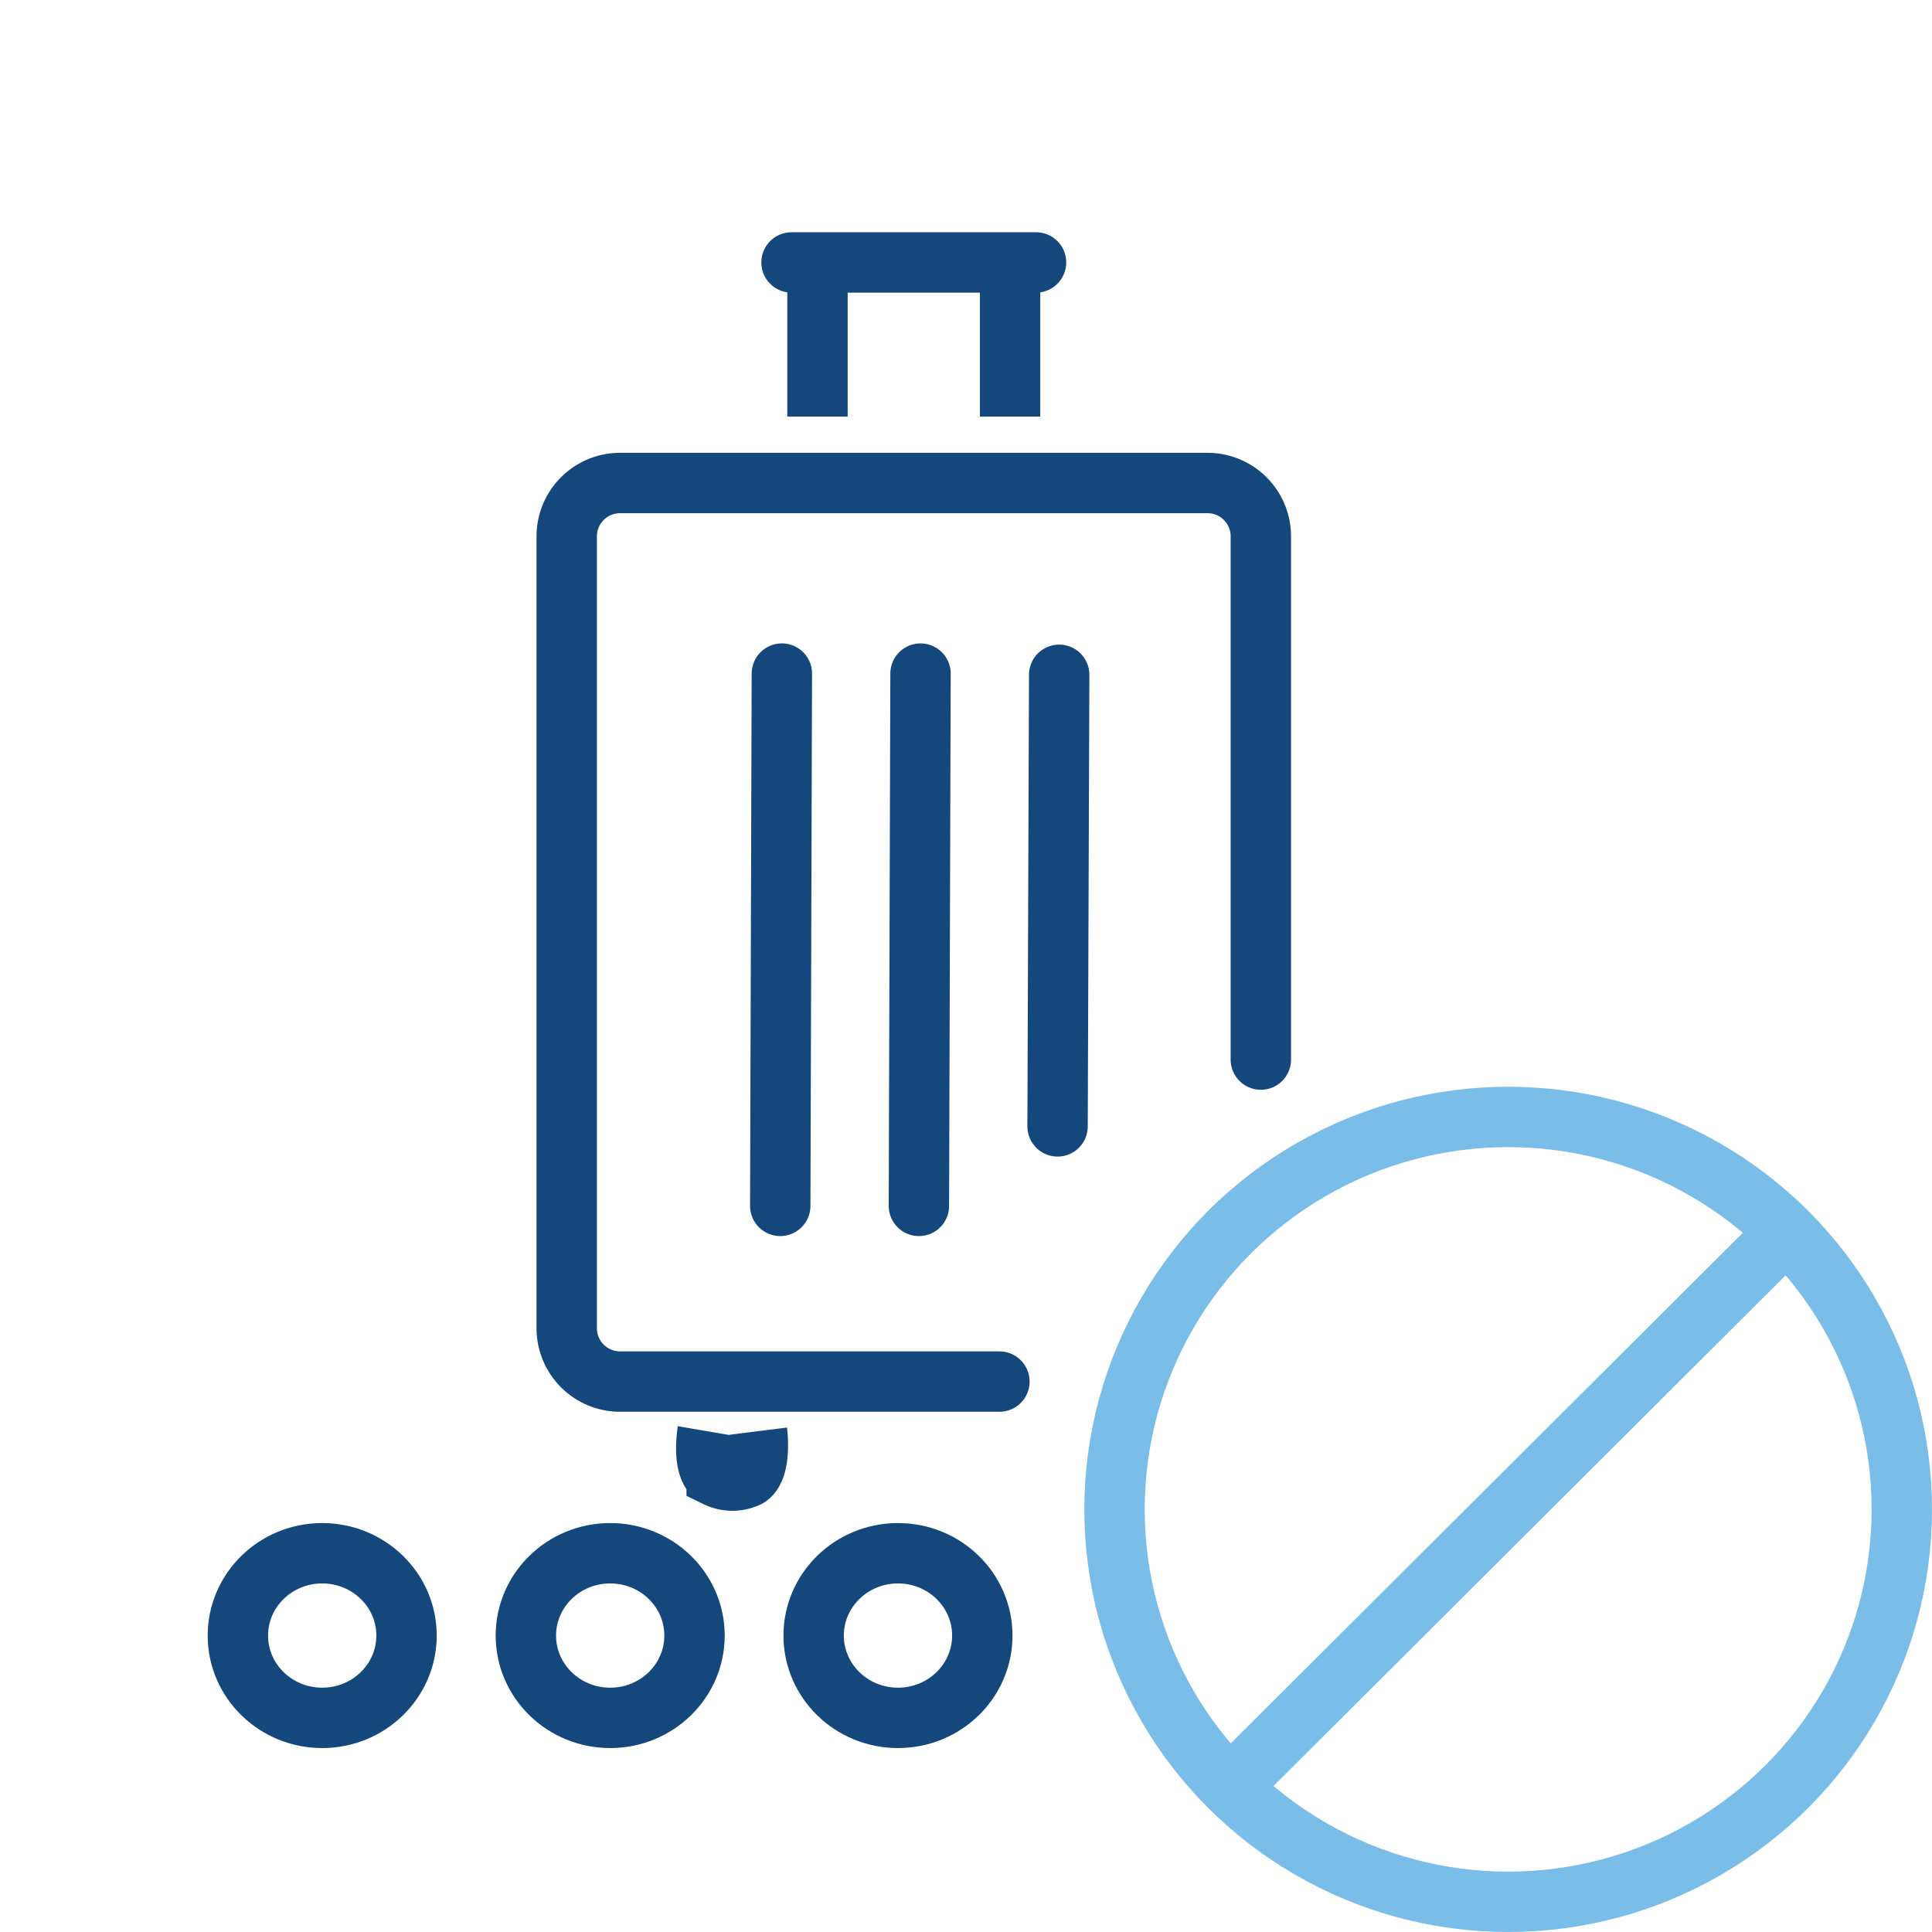
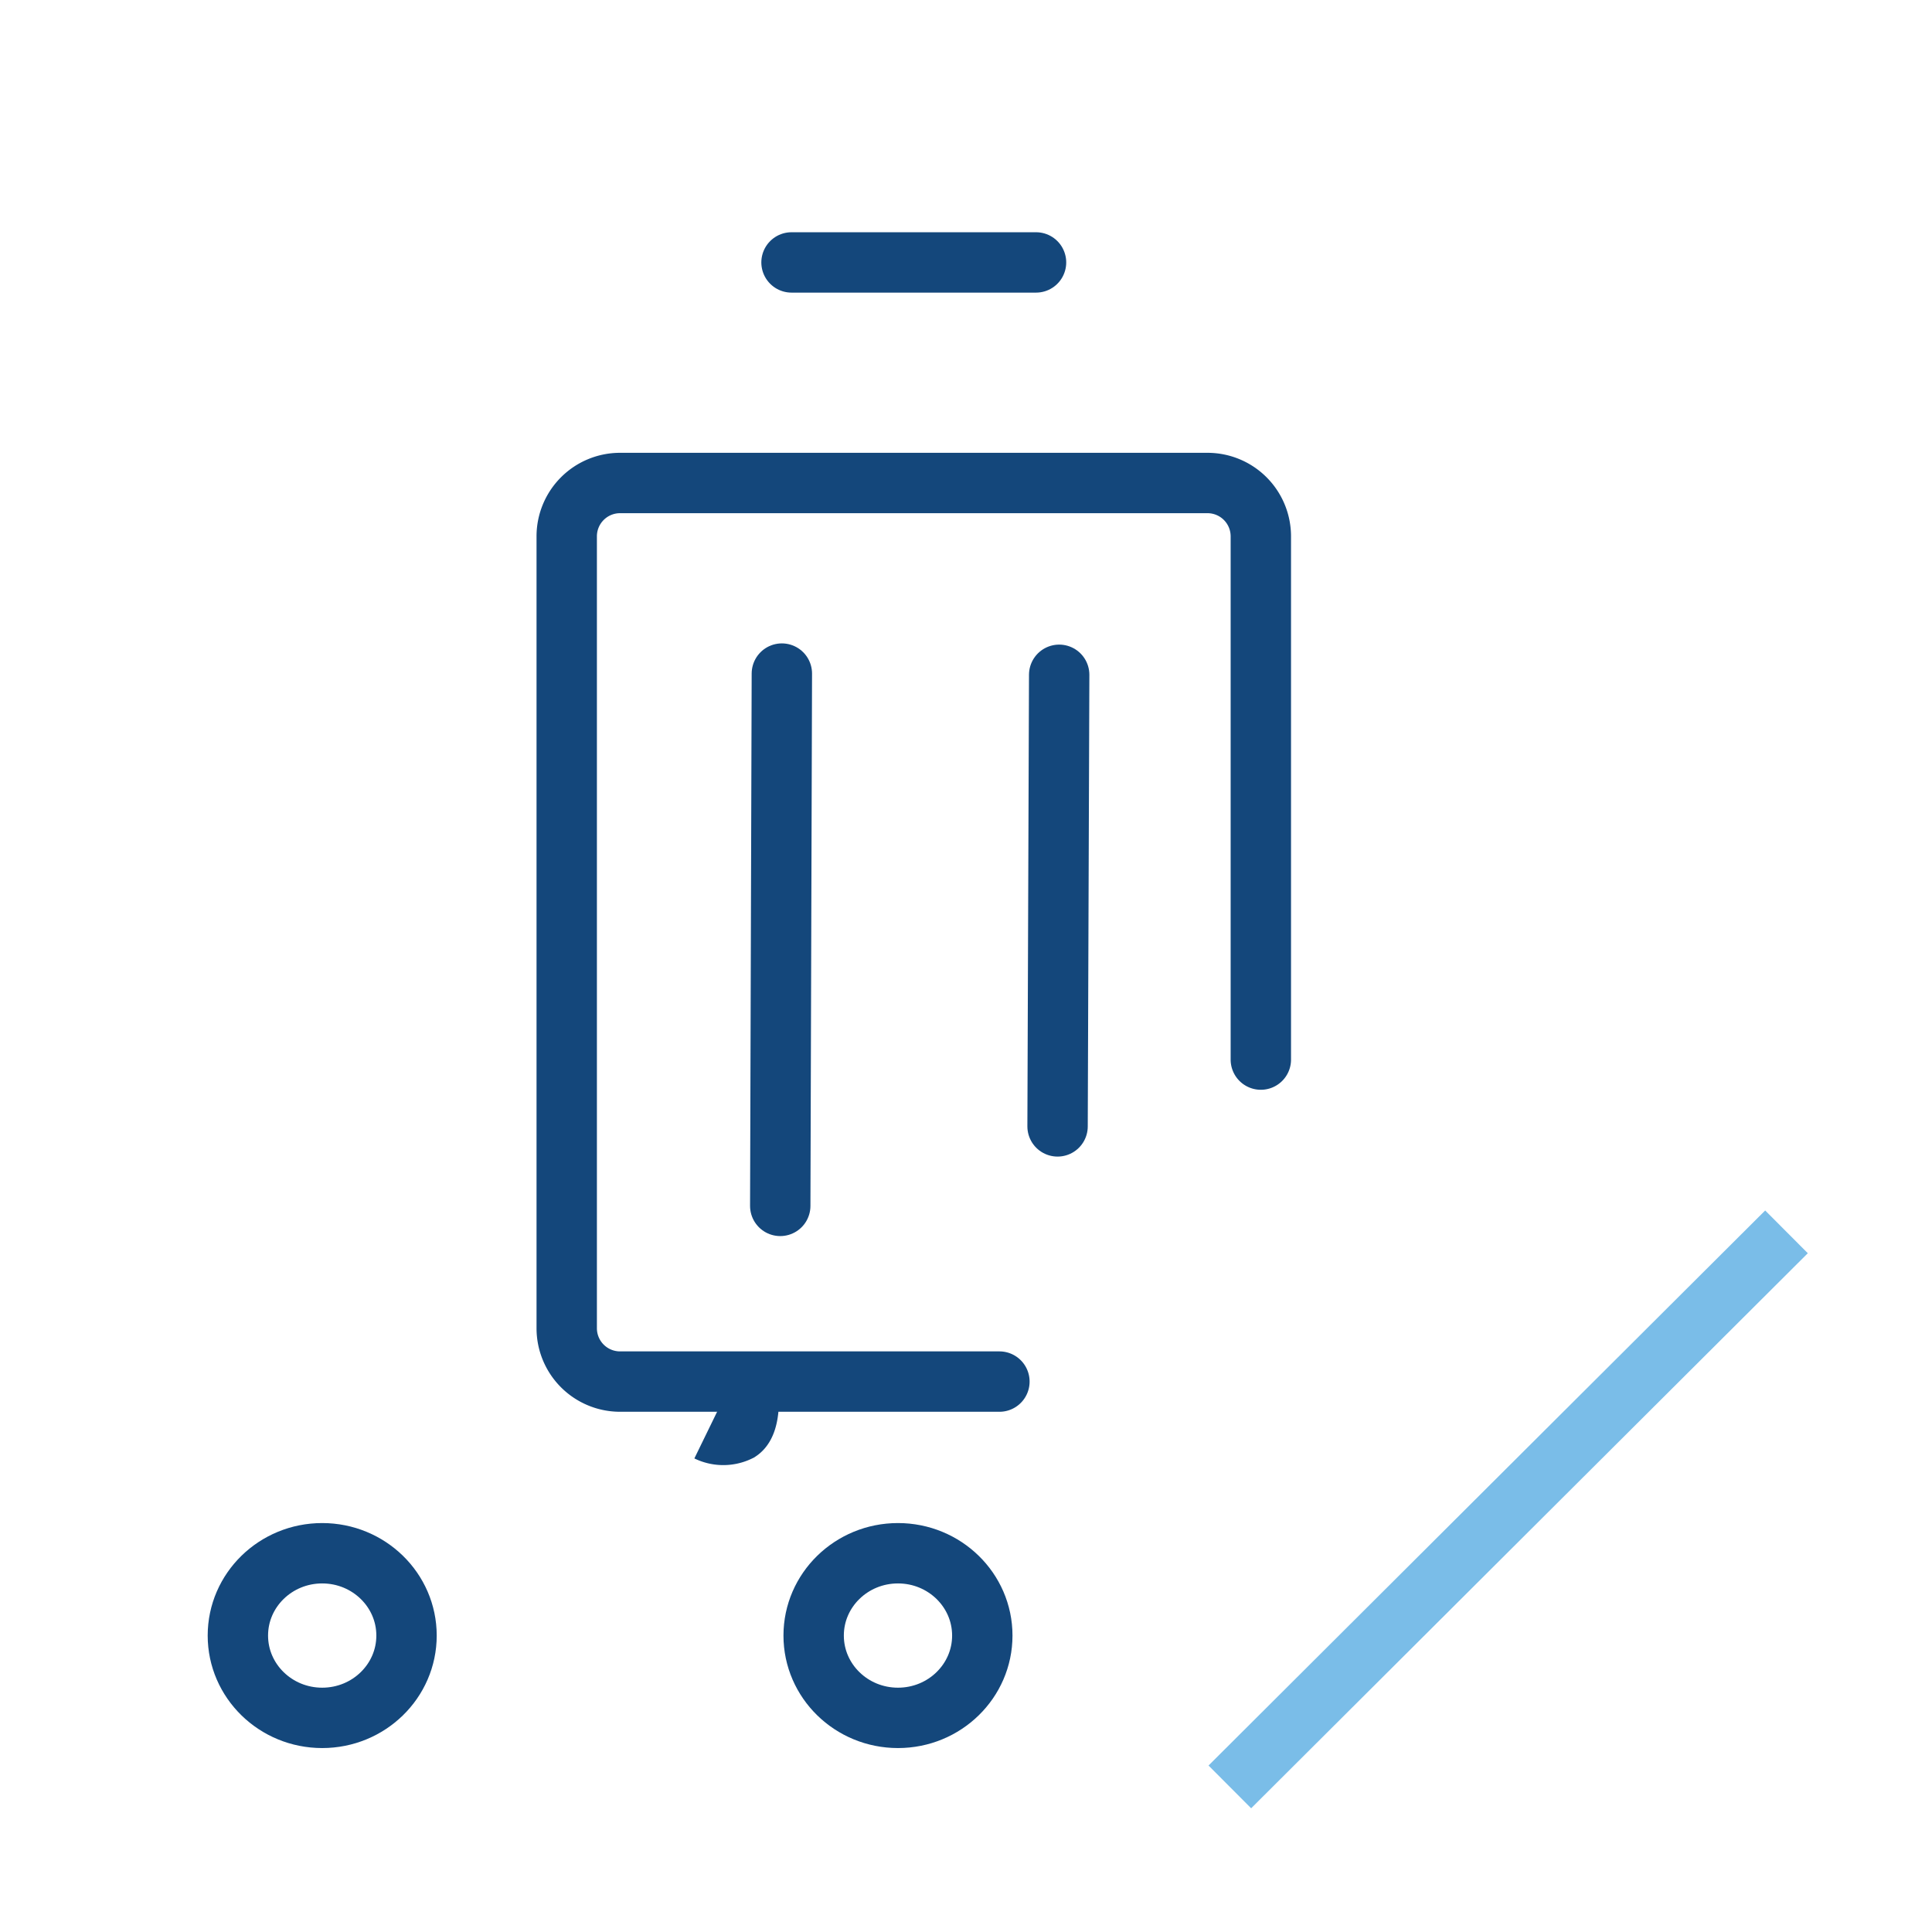
<svg xmlns="http://www.w3.org/2000/svg" viewBox="0 0 96 96">
  <defs>
    <style>.\32 10fb166-0468-46f9-848a-5e65f44627aa,.cae40b1c-41fc-4368-9139-1c1e590867ab,.d0c0e0fb-67a5-48eb-b66e-8b9dc5298cc6{fill:none;stroke-miterlimit:10;stroke-width:3px;}.d0c0e0fb-67a5-48eb-b66e-8b9dc5298cc6{stroke:#7abde8;}.\32 10fb166-0468-46f9-848a-5e65f44627aa,.cae40b1c-41fc-4368-9139-1c1e590867ab{stroke:#14477b;}.\32 10fb166-0468-46f9-848a-5e65f44627aa{stroke-linecap:round;}</style>
  </defs>
  <title>baggage-claim-no</title>
  <g id="c4fcdcfb-53b5-43a0-bdcf-12226947121f" data-name="Highlight">
-     <ellipse class="d0c0e0fb-67a5-48eb-b66e-8b9dc5298cc6" cx="74.94" cy="75" rx="19.56" ry="19.5" />
    <line class="d0c0e0fb-67a5-48eb-b66e-8b9dc5298cc6" x1="61.11" y1="88.79" x2="88.77" y2="61.21" />
  </g>
  <g id="2afe9fa6-7621-44ec-8129-e1e20f57ab65" data-name="Base">
    <ellipse class="cae40b1c-41fc-4368-9139-1c1e590867ab" cx="16.01" cy="81.27" rx="4.19" ry="4.09" />
-     <ellipse class="cae40b1c-41fc-4368-9139-1c1e590867ab" cx="30.32" cy="81.27" rx="4.19" ry="4.09" />
    <ellipse class="cae40b1c-41fc-4368-9139-1c1e590867ab" cx="44.62" cy="81.27" rx="4.19" ry="4.09" />
    <line class="210fb166-0468-46f9-848a-5e65f44627aa" x1="38.85" y1="33.47" x2="38.77" y2="59.92" />
    <line class="210fb166-0468-46f9-848a-5e65f44627aa" x1="52.63" y1="33.53" x2="52.55" y2="55.97" />
-     <line class="210fb166-0468-46f9-848a-5e65f44627aa" x1="45.74" y1="33.47" x2="45.66" y2="59.92" />
    <path class="210fb166-0468-46f9-848a-5e65f44627aa" d="M49.66,68.65H30.81A2.65,2.65,0,0,1,28.16,66V26.64A2.65,2.65,0,0,1,30.81,24H60a2.65,2.65,0,0,1,2.65,2.65v26" />
-     <line class="cae40b1c-41fc-4368-9139-1c1e590867ab" x1="40.62" y1="14.04" x2="40.62" y2="20.7" />
-     <line class="cae40b1c-41fc-4368-9139-1c1e590867ab" x1="50.19" y1="14.04" x2="50.19" y2="20.7" />
    <line class="210fb166-0468-46f9-848a-5e65f44627aa" x1="39.33" y1="13.04" x2="51.48" y2="13.04" />
-     <path class="cae40b1c-41fc-4368-9139-1c1e590867ab" d="M35.16,71.12s-.32,1.87.45,2.27a1.78,1.78,0,0,0,1.56,0c.68-.44.45-2.27.45-2.27" />
+     <path class="cae40b1c-41fc-4368-9139-1c1e590867ab" d="M35.16,71.12a1.78,1.78,0,0,0,1.56,0c.68-.44.45-2.27.45-2.27" />
  </g>
</svg>